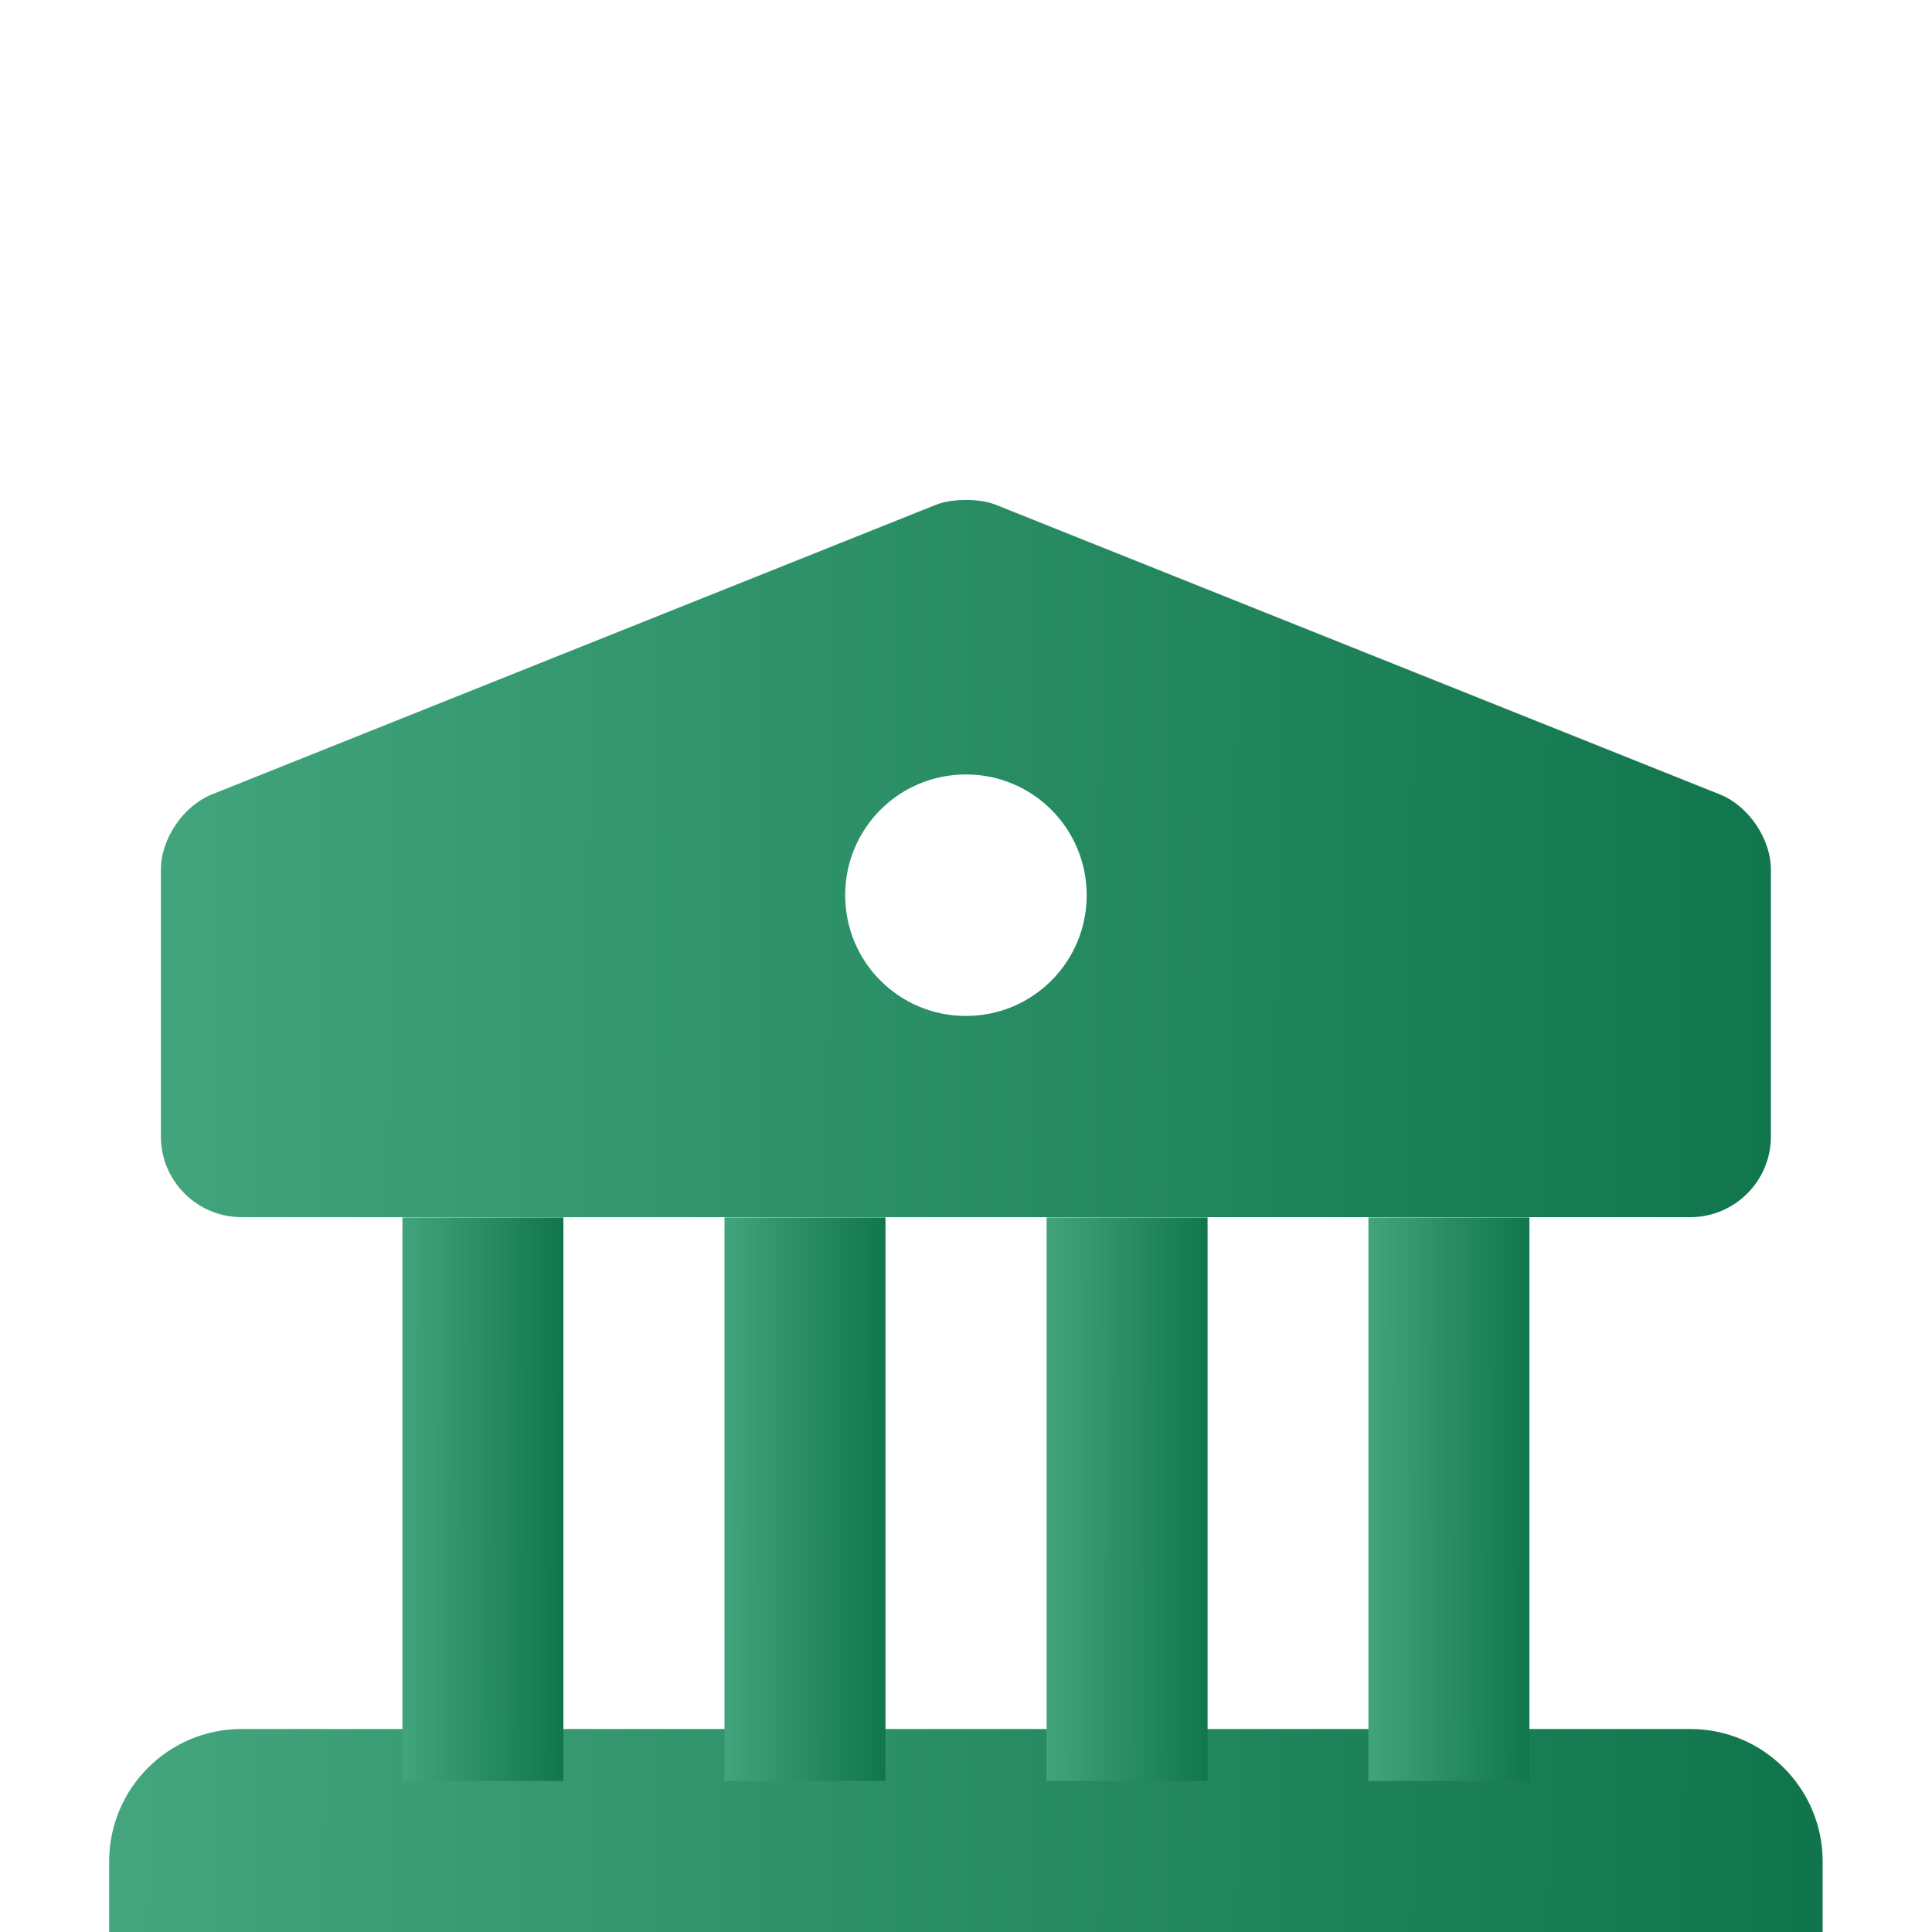
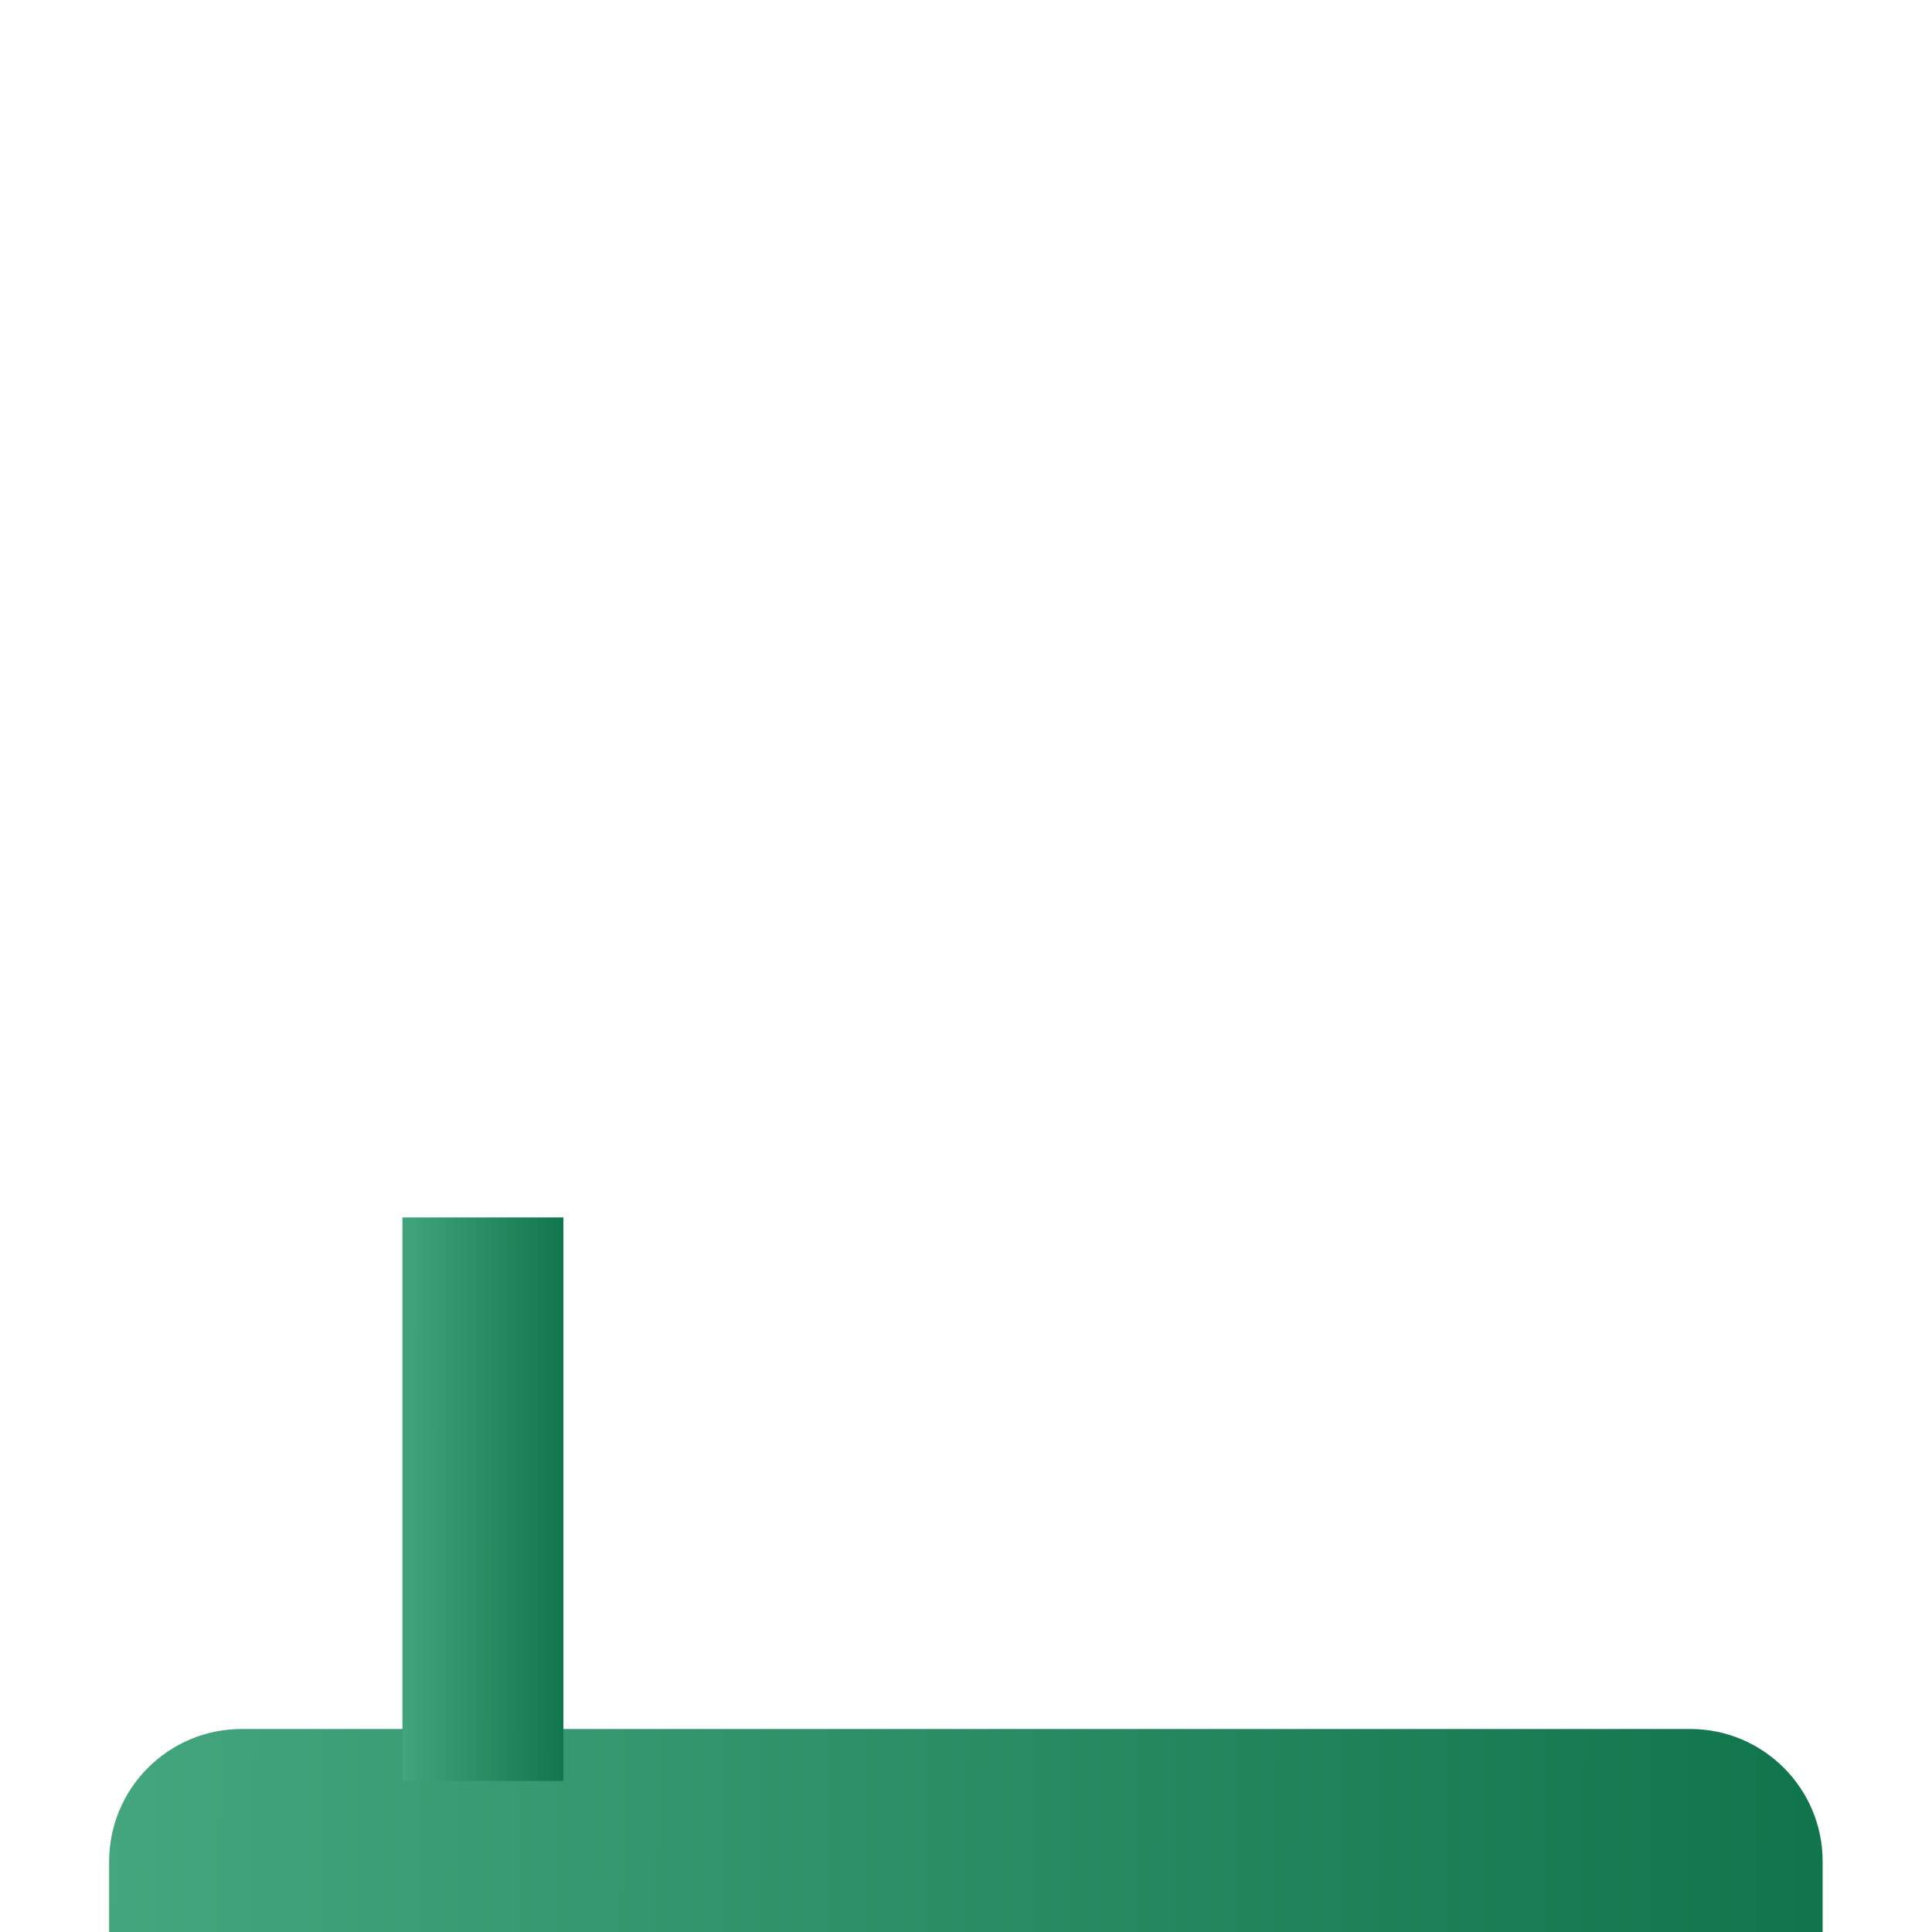
<svg xmlns="http://www.w3.org/2000/svg" width="28" height="28" viewBox="0 0 28 28" fill="none">
  <g filter="url(#filter0_i_4526_22924)">
    <path d="M25.665 22.167V25.667H2.332V22.167C2.332 21.525 2.857 21 3.499 21H24.499C25.14 21 25.665 21.525 25.665 22.167Z" fill="url(#paint0_linear_4526_22924)" stroke="url(#paint1_linear_4526_22924)" stroke-width="1.5" stroke-miterlimit="10" stroke-linecap="round" stroke-linejoin="round" />
    <path d="M8.165 12.836H5.832V21.003H8.165V12.836Z" fill="url(#paint2_linear_4526_22924)" />
-     <path d="M12.833 12.836H10.5V21.003H12.833V12.836Z" fill="url(#paint3_linear_4526_22924)" />
-     <path d="M17.501 12.836H15.168V21.003H17.501V12.836Z" fill="url(#paint4_linear_4526_22924)" />
-     <path d="M22.165 12.836H19.832V21.003H22.165V12.836Z" fill="url(#paint5_linear_4526_22924)" />
-     <path d="M26.835 26.539H1.168C0.69 26.539 0.293 26.142 0.293 25.664C0.293 25.186 0.69 24.789 1.168 24.789H26.835C27.313 24.789 27.71 25.186 27.71 25.664C27.71 26.142 27.313 26.539 26.835 26.539Z" fill="url(#paint6_linear_4526_22924)" />
-     <path d="M24.93 6.707L14.43 2.507C14.197 2.414 13.8 2.414 13.567 2.507L3.067 6.707C2.659 6.871 2.332 7.349 2.332 7.793V11.666C2.332 12.307 2.857 12.832 3.499 12.832H24.499C25.14 12.832 25.665 12.307 25.665 11.666V7.793C25.665 7.349 25.339 6.871 24.93 6.707ZM13.999 9.916C13.03 9.916 12.249 9.134 12.249 8.166C12.249 7.197 13.03 6.416 13.999 6.416C14.967 6.416 15.749 7.197 15.749 8.166C15.749 9.134 14.967 9.916 13.999 9.916Z" fill="url(#paint7_linear_4526_22924)" />
  </g>
  <defs>
    <filter id="filter0_i_4526_22924" x="0" y="0" width="28" height="32.808" filterUnits="userSpaceOnUse" color-interpolation-filters="sRGB">
      <feFlood flood-opacity="0" result="BackgroundImageFix" />
      <feBlend mode="normal" in="SourceGraphic" in2="BackgroundImageFix" result="shape" />
      <feColorMatrix in="SourceAlpha" type="matrix" values="0 0 0 0 0 0 0 0 0 0 0 0 0 0 0 0 0 0 127 0" result="hardAlpha" />
      <feOffset dy="4.808" />
      <feGaussianBlur stdDeviation="2.404" />
      <feComposite in2="hardAlpha" operator="arithmetic" k2="-1" k3="1" />
      <feColorMatrix type="matrix" values="0 0 0 0 1 0 0 0 0 1 0 0 0 0 1 0 0 0 0.24 0" />
      <feBlend mode="normal" in2="shape" result="effect1_innerShadow_4526_22924" />
    </filter>
    <linearGradient id="paint0_linear_4526_22924" x1="-10.664" y1="22.465" x2="31.645" y2="22.867" gradientUnits="userSpaceOnUse">
      <stop stop-color="#5CBE96" />
      <stop offset="1" stop-color="#056A41" />
    </linearGradient>
    <linearGradient id="paint1_linear_4526_22924" x1="-10.664" y1="22.465" x2="31.645" y2="22.867" gradientUnits="userSpaceOnUse">
      <stop stop-color="#5CBE96" />
      <stop offset="1" stop-color="#056A41" />
    </linearGradient>
    <linearGradient id="paint2_linear_4526_22924" x1="4.532" y1="15.4" x2="8.764" y2="15.402" gradientUnits="userSpaceOnUse">
      <stop stop-color="#5CBE96" />
      <stop offset="1" stop-color="#056A41" />
    </linearGradient>
    <linearGradient id="paint3_linear_4526_22924" x1="9.2" y1="15.4" x2="13.432" y2="15.402" gradientUnits="userSpaceOnUse">
      <stop stop-color="#5CBE96" />
      <stop offset="1" stop-color="#056A41" />
    </linearGradient>
    <linearGradient id="paint4_linear_4526_22924" x1="13.868" y1="15.4" x2="18.1" y2="15.402" gradientUnits="userSpaceOnUse">
      <stop stop-color="#5CBE96" />
      <stop offset="1" stop-color="#056A41" />
    </linearGradient>
    <linearGradient id="paint5_linear_4526_22924" x1="18.532" y1="15.4" x2="22.764" y2="15.402" gradientUnits="userSpaceOnUse">
      <stop stop-color="#5CBE96" />
      <stop offset="1" stop-color="#056A41" />
    </linearGradient>
    <linearGradient id="paint6_linear_4526_22924" x1="-14.977" y1="25.338" x2="34.696" y2="26.817" gradientUnits="userSpaceOnUse">
      <stop stop-color="#5CBE96" />
      <stop offset="1" stop-color="#056A41" />
    </linearGradient>
    <linearGradient id="paint7_linear_4526_22924" x1="-10.664" y1="5.701" x2="31.648" y2="5.881" gradientUnits="userSpaceOnUse">
      <stop stop-color="#5CBE96" />
      <stop offset="1" stop-color="#056A41" />
    </linearGradient>
  </defs>
</svg>